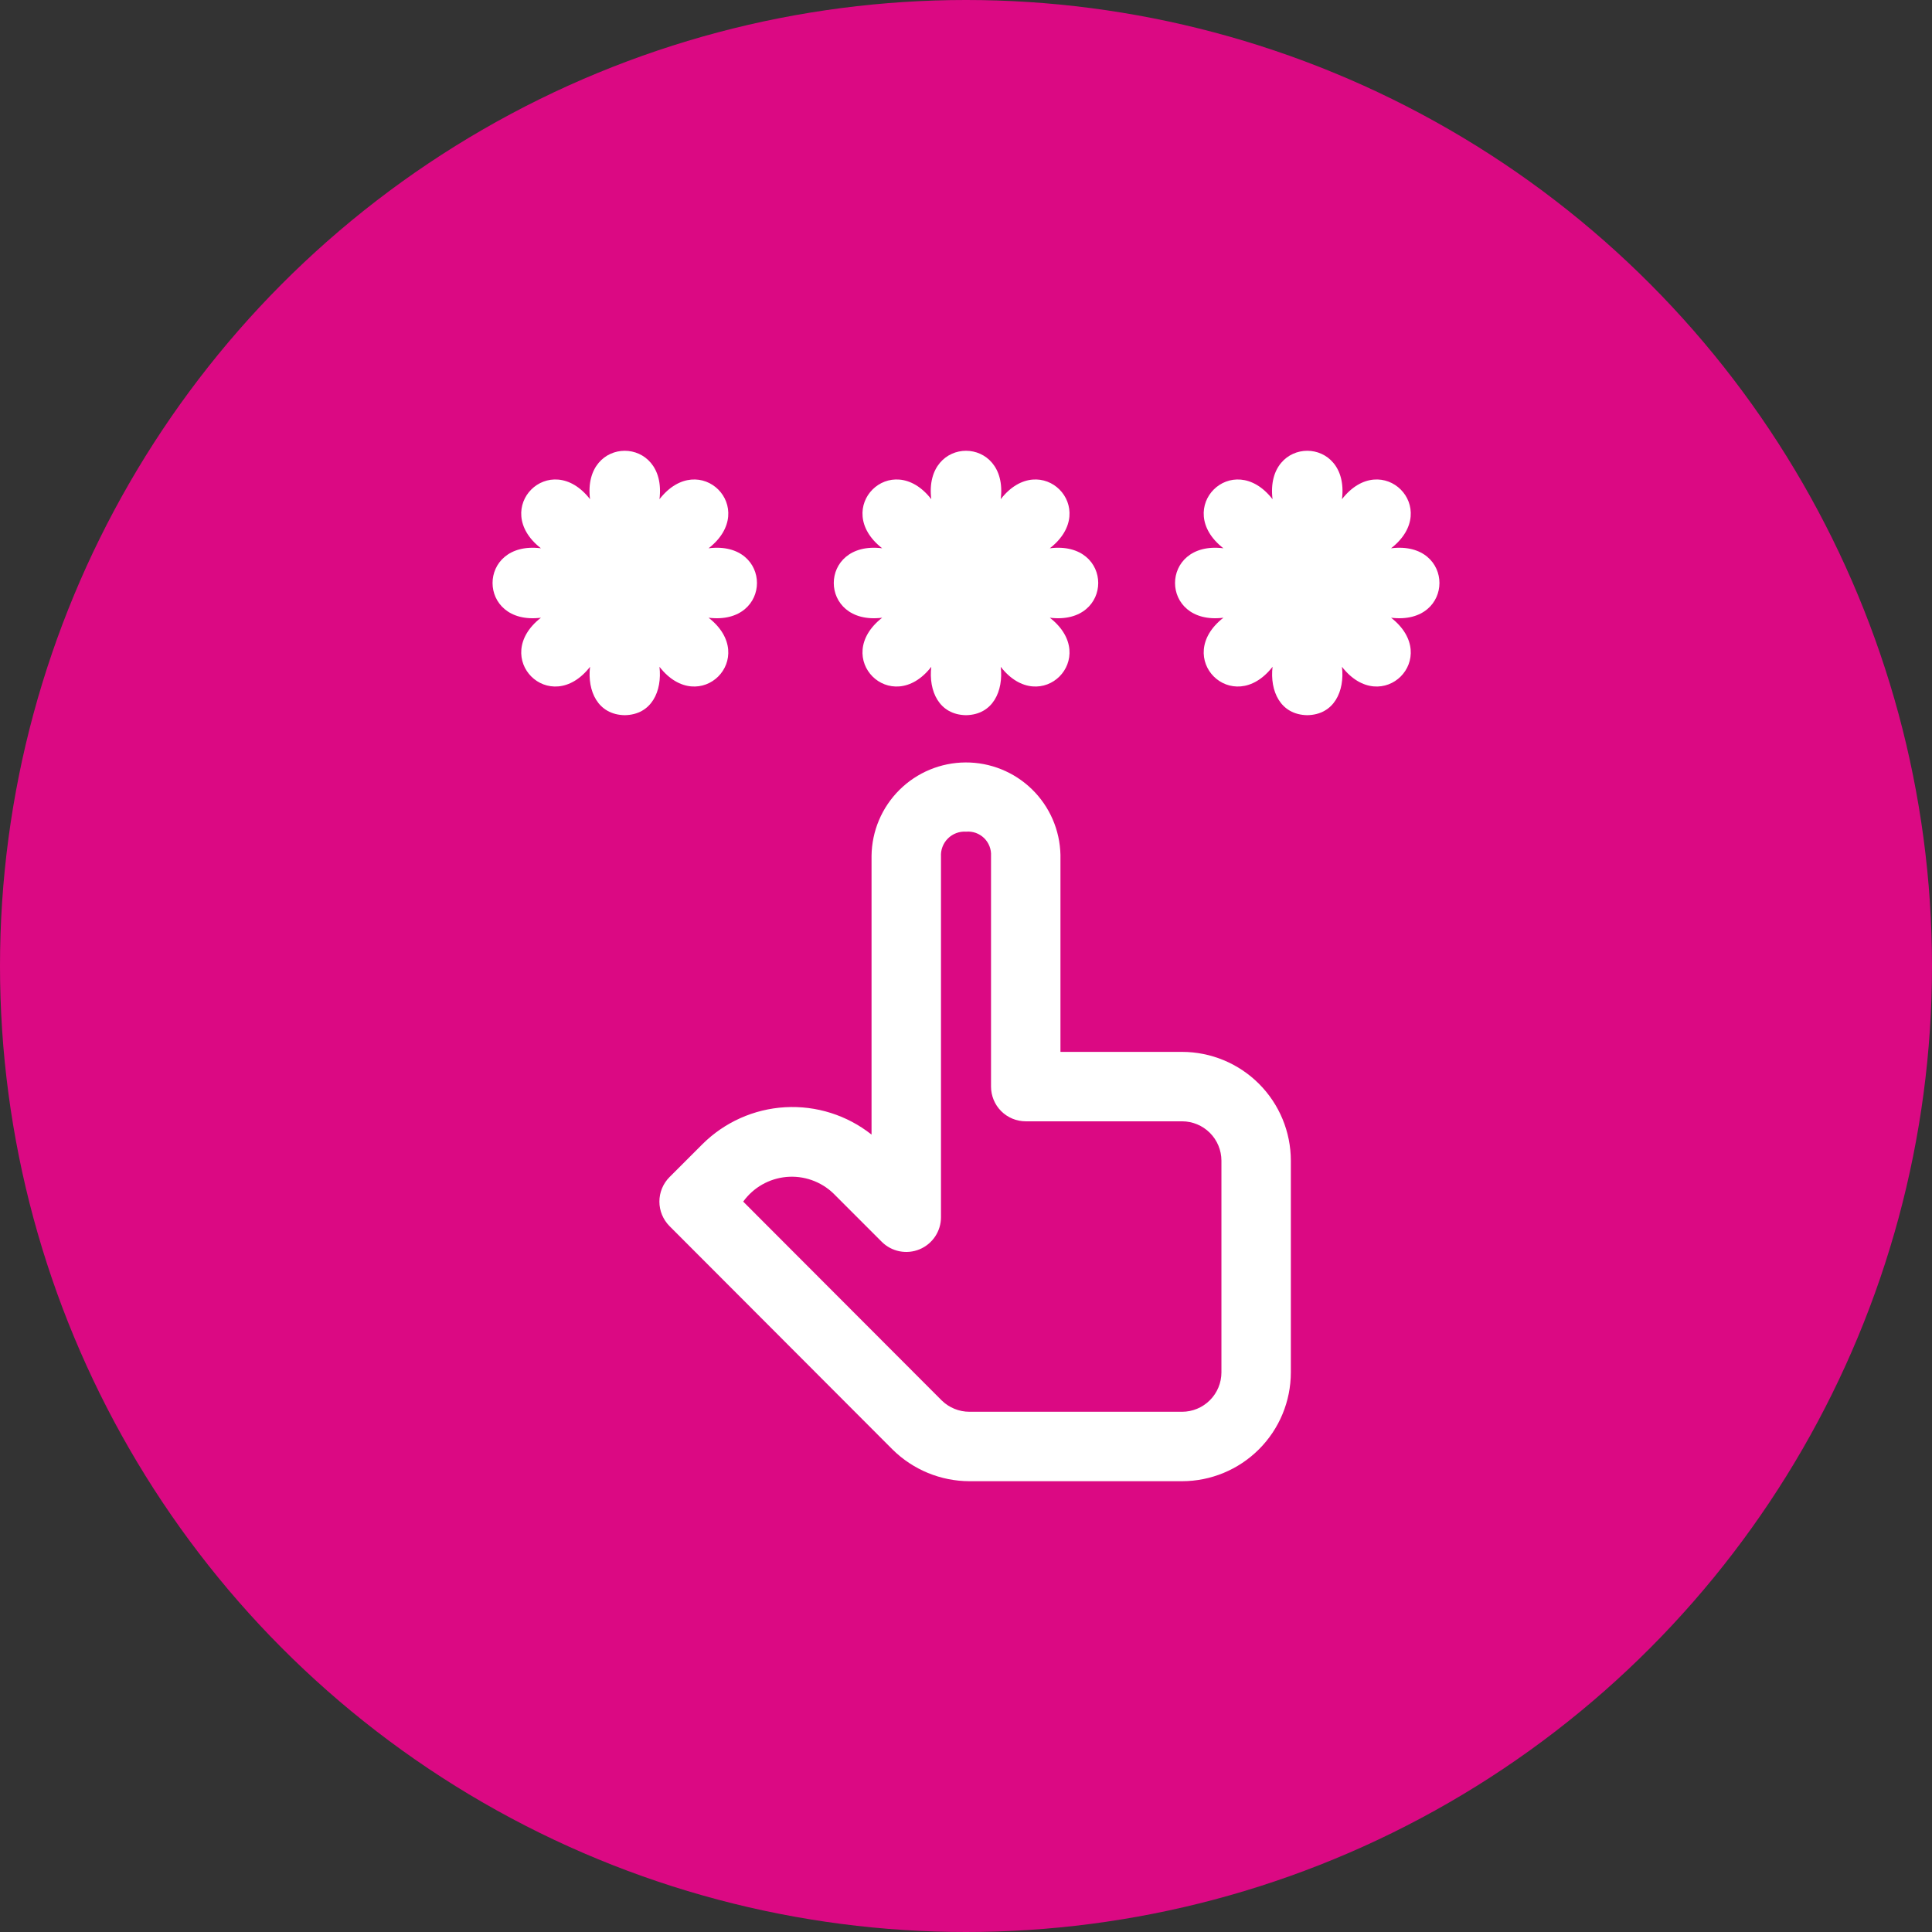
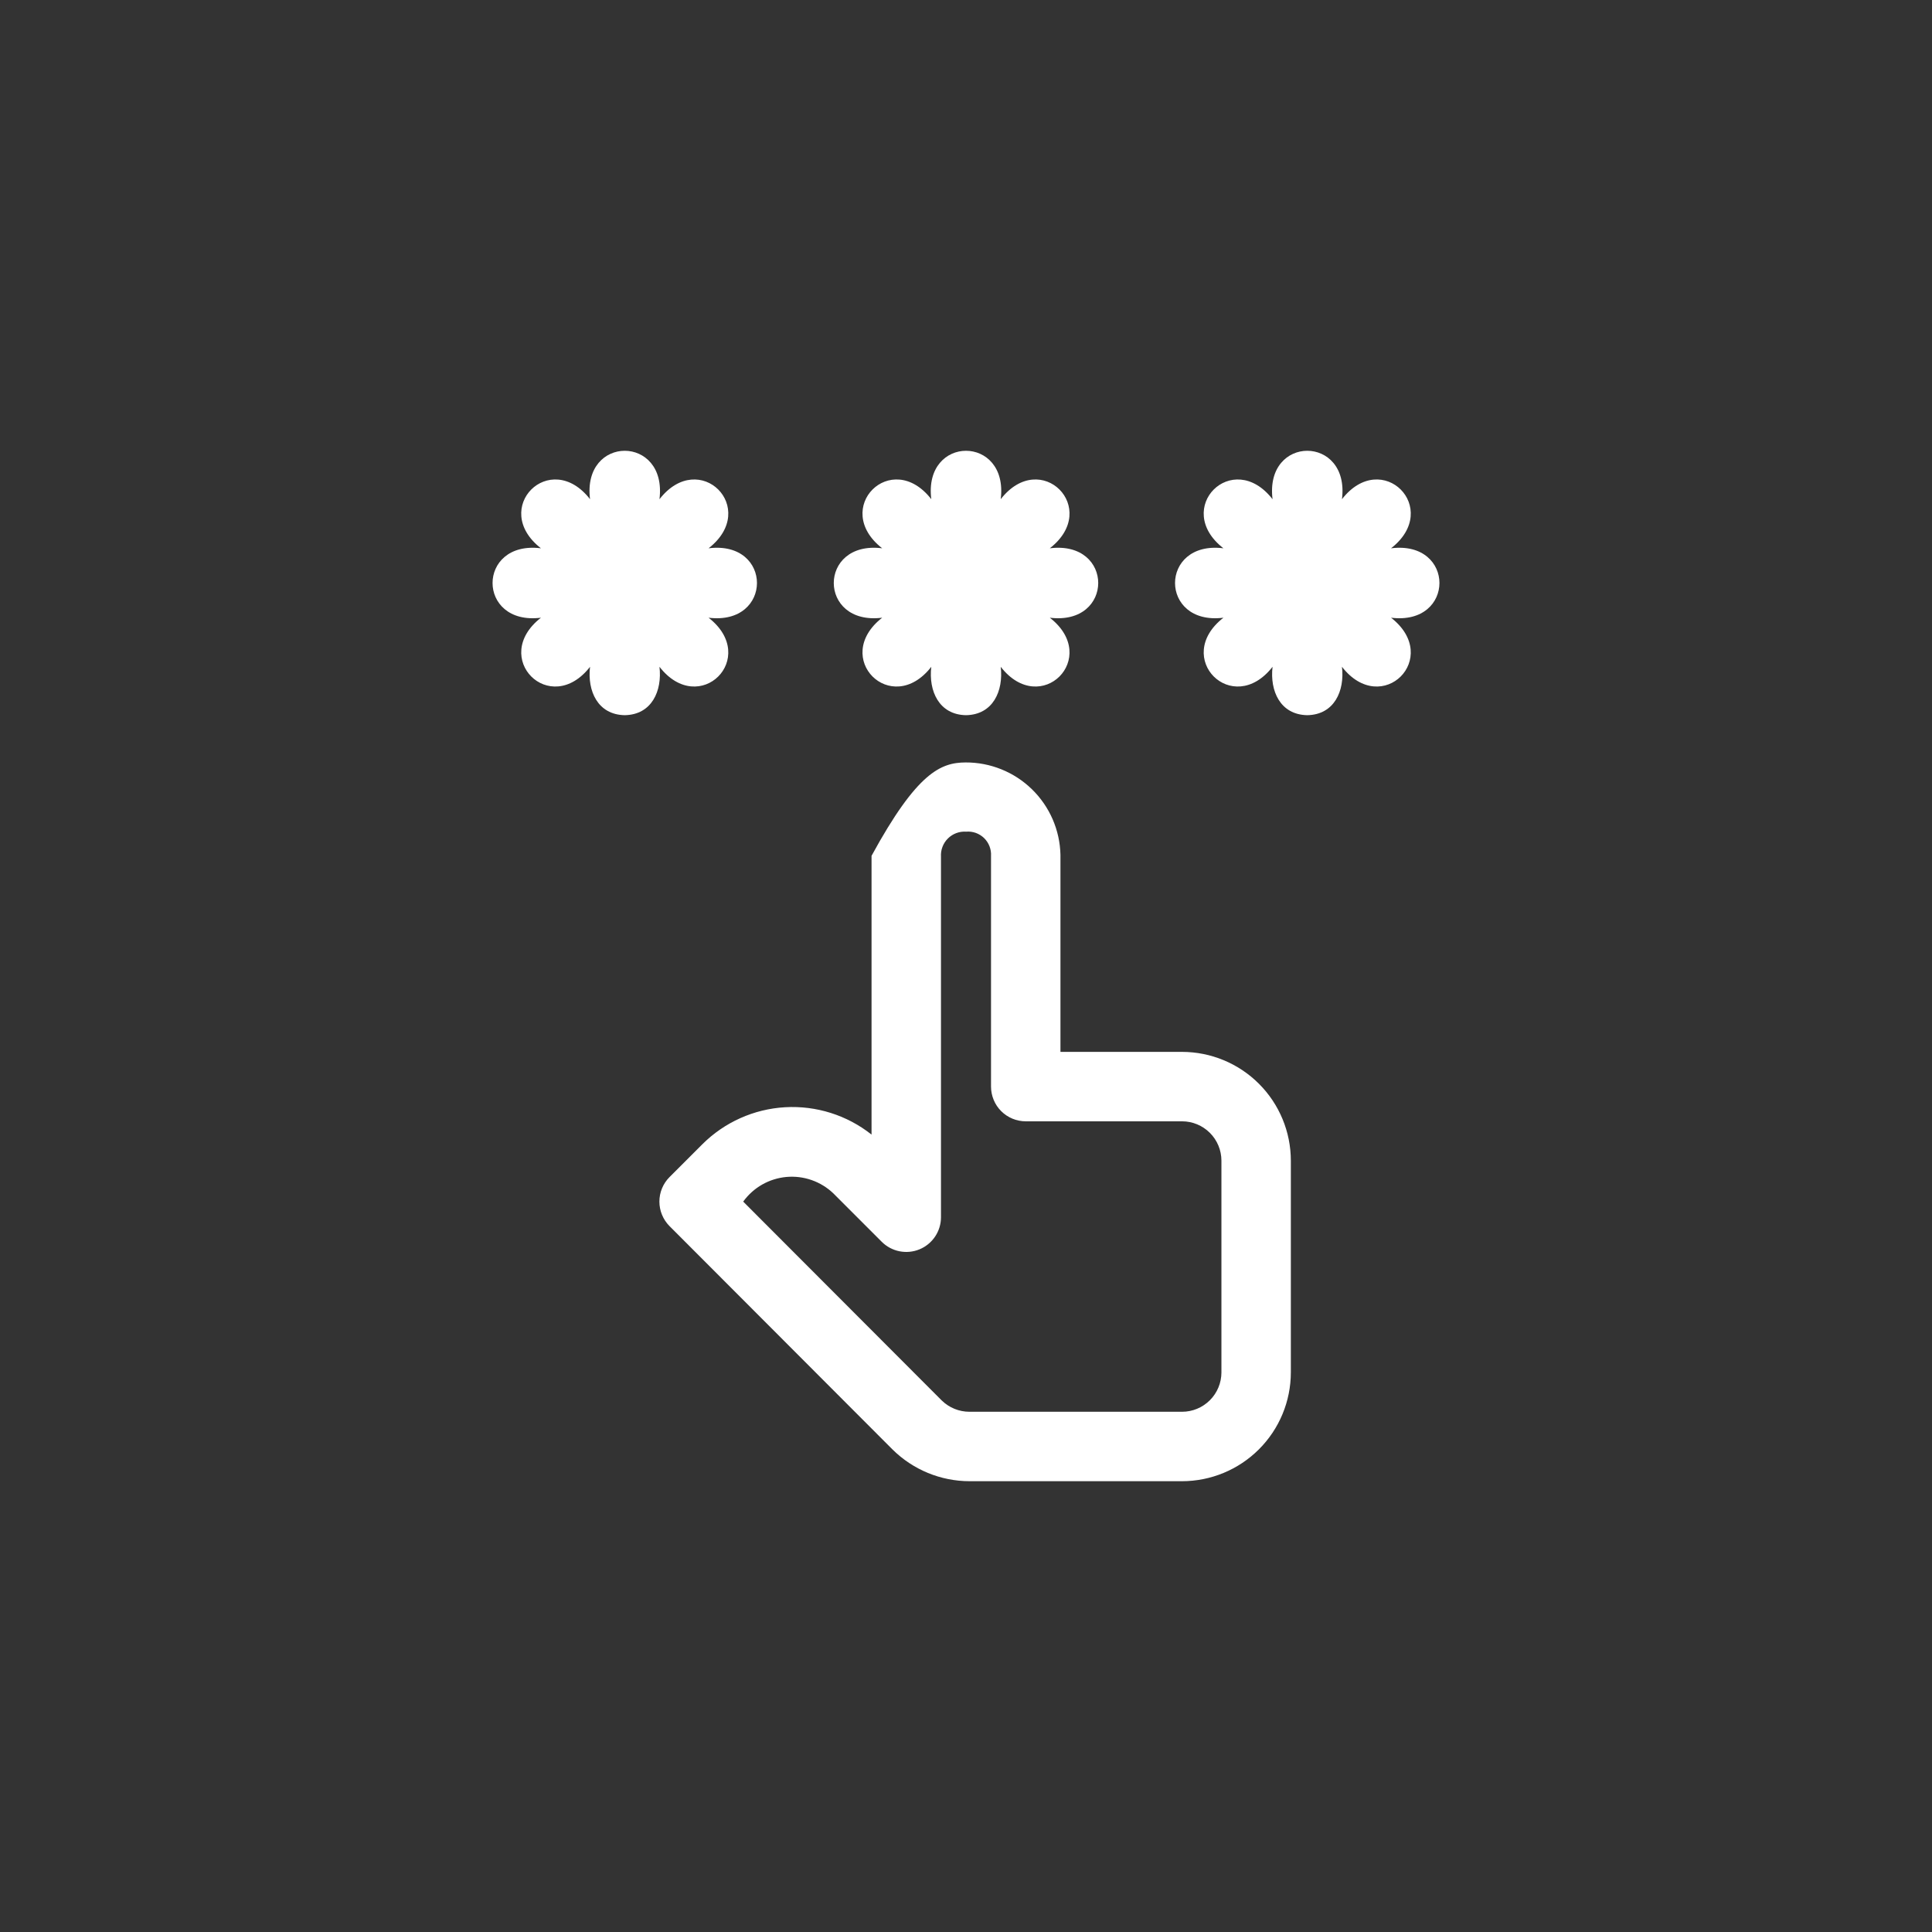
<svg xmlns="http://www.w3.org/2000/svg" width="100" height="100" viewBox="0 0 100 100" fill="none">
  <rect x="0" y="0" width="100" height="100" fill="#333333" stroke="none" />
-   <circle cx="50" cy="50" r="50" fill="#DB0983" />
-   <path d="M61.183 76.667H50.183C48.689 76.665 47.257 76.074 46.196 75.024L34.655 63.464C34.319 63.126 34.13 62.669 34.13 62.193C34.13 61.717 34.32 61.26 34.657 60.923L36.352 59.228C37.497 58.086 39.021 57.403 40.636 57.31C42.251 57.218 43.843 57.721 45.111 58.726V44.297C45.126 43.014 45.645 41.789 46.555 40.885C47.465 39.981 48.694 39.471 49.977 39.464C51.259 39.458 52.493 39.956 53.412 40.851C54.331 41.746 54.861 42.966 54.889 44.249V54.445H61.183C62.676 54.447 64.107 55.04 65.163 56.096C66.219 57.151 66.812 58.582 66.814 60.075V71.037C66.812 72.53 66.219 73.961 65.163 75.016C64.107 76.072 62.676 76.665 61.183 76.667ZM38.468 62.195L48.739 72.483C49.123 72.862 49.642 73.074 50.183 73.073H61.183C61.723 73.073 62.241 72.858 62.623 72.476C63.005 72.095 63.22 71.577 63.221 71.037V60.075C63.22 59.535 63.005 59.017 62.623 58.636C62.241 58.254 61.723 58.039 61.183 58.039H53.092C52.856 58.039 52.622 57.992 52.404 57.902C52.186 57.812 51.988 57.679 51.821 57.512C51.654 57.346 51.522 57.148 51.432 56.929C51.342 56.711 51.295 56.478 51.295 56.242V44.298C51.305 44.128 51.277 43.958 51.215 43.799C51.153 43.64 51.058 43.497 50.936 43.378C50.813 43.26 50.667 43.169 50.507 43.111C50.346 43.054 50.175 43.032 50.005 43.047C49.832 43.035 49.658 43.061 49.495 43.122C49.333 43.183 49.185 43.278 49.062 43.401C48.938 43.524 48.843 43.672 48.782 43.834C48.72 43.997 48.694 44.171 48.705 44.344V63.004C48.705 63.359 48.6 63.706 48.402 64.002C48.205 64.297 47.924 64.528 47.596 64.664C47.268 64.8 46.906 64.835 46.558 64.766C46.209 64.697 45.889 64.525 45.638 64.274L43.134 61.769C42.813 61.462 42.43 61.227 42.011 61.081C41.592 60.934 41.146 60.879 40.704 60.919C40.262 60.96 39.833 61.094 39.447 61.314C39.062 61.534 38.728 61.835 38.468 62.195ZM67.664 37.018C66.261 36.993 65.721 35.758 65.867 34.513C63.798 37.17 60.669 34.041 63.324 31.973C59.984 32.388 59.986 27.963 63.324 28.379C60.667 26.309 63.801 23.183 65.867 25.84C65.45 22.497 69.876 22.497 69.46 25.838C71.528 23.182 74.656 26.313 72.001 28.379C75.342 27.963 75.339 32.389 72.001 31.973C74.656 34.042 71.527 37.169 69.46 34.514C69.607 35.76 69.063 36.994 67.664 37.018ZM50 37.018C48.599 36.993 48.057 35.76 48.203 34.514C46.135 37.17 43.008 34.04 45.662 31.973C42.32 32.389 42.322 27.962 45.662 28.379C43.007 26.31 46.138 23.183 48.203 25.838C47.788 22.496 52.214 22.499 51.797 25.838C53.865 23.182 56.993 26.313 54.338 28.379C57.681 27.963 57.678 32.389 54.338 31.973C56.993 34.042 53.864 37.169 51.797 34.514C51.944 35.76 51.4 36.994 50 37.018ZM32.337 37.018C30.936 36.993 30.394 35.76 30.54 34.514C28.471 37.17 25.345 34.04 27.999 31.973C24.659 32.388 24.661 27.963 27.999 28.379C25.343 26.311 28.474 23.183 30.54 25.838C30.125 22.495 34.551 22.499 34.134 25.84C36.202 23.182 39.332 26.311 36.676 28.379C40.017 27.963 40.014 32.389 36.676 31.973C39.332 34.044 36.2 37.169 34.134 34.513C34.28 35.758 33.738 36.994 32.337 37.018Z" fill="white" />
+   <path d="M61.183 76.667H50.183C48.689 76.665 47.257 76.074 46.196 75.024L34.655 63.464C34.319 63.126 34.13 62.669 34.13 62.193C34.13 61.717 34.32 61.26 34.657 60.923L36.352 59.228C37.497 58.086 39.021 57.403 40.636 57.31C42.251 57.218 43.843 57.721 45.111 58.726V44.297C47.465 39.981 48.694 39.471 49.977 39.464C51.259 39.458 52.493 39.956 53.412 40.851C54.331 41.746 54.861 42.966 54.889 44.249V54.445H61.183C62.676 54.447 64.107 55.04 65.163 56.096C66.219 57.151 66.812 58.582 66.814 60.075V71.037C66.812 72.53 66.219 73.961 65.163 75.016C64.107 76.072 62.676 76.665 61.183 76.667ZM38.468 62.195L48.739 72.483C49.123 72.862 49.642 73.074 50.183 73.073H61.183C61.723 73.073 62.241 72.858 62.623 72.476C63.005 72.095 63.22 71.577 63.221 71.037V60.075C63.22 59.535 63.005 59.017 62.623 58.636C62.241 58.254 61.723 58.039 61.183 58.039H53.092C52.856 58.039 52.622 57.992 52.404 57.902C52.186 57.812 51.988 57.679 51.821 57.512C51.654 57.346 51.522 57.148 51.432 56.929C51.342 56.711 51.295 56.478 51.295 56.242V44.298C51.305 44.128 51.277 43.958 51.215 43.799C51.153 43.64 51.058 43.497 50.936 43.378C50.813 43.26 50.667 43.169 50.507 43.111C50.346 43.054 50.175 43.032 50.005 43.047C49.832 43.035 49.658 43.061 49.495 43.122C49.333 43.183 49.185 43.278 49.062 43.401C48.938 43.524 48.843 43.672 48.782 43.834C48.72 43.997 48.694 44.171 48.705 44.344V63.004C48.705 63.359 48.6 63.706 48.402 64.002C48.205 64.297 47.924 64.528 47.596 64.664C47.268 64.8 46.906 64.835 46.558 64.766C46.209 64.697 45.889 64.525 45.638 64.274L43.134 61.769C42.813 61.462 42.43 61.227 42.011 61.081C41.592 60.934 41.146 60.879 40.704 60.919C40.262 60.96 39.833 61.094 39.447 61.314C39.062 61.534 38.728 61.835 38.468 62.195ZM67.664 37.018C66.261 36.993 65.721 35.758 65.867 34.513C63.798 37.17 60.669 34.041 63.324 31.973C59.984 32.388 59.986 27.963 63.324 28.379C60.667 26.309 63.801 23.183 65.867 25.84C65.45 22.497 69.876 22.497 69.46 25.838C71.528 23.182 74.656 26.313 72.001 28.379C75.342 27.963 75.339 32.389 72.001 31.973C74.656 34.042 71.527 37.169 69.46 34.514C69.607 35.76 69.063 36.994 67.664 37.018ZM50 37.018C48.599 36.993 48.057 35.76 48.203 34.514C46.135 37.17 43.008 34.04 45.662 31.973C42.32 32.389 42.322 27.962 45.662 28.379C43.007 26.31 46.138 23.183 48.203 25.838C47.788 22.496 52.214 22.499 51.797 25.838C53.865 23.182 56.993 26.313 54.338 28.379C57.681 27.963 57.678 32.389 54.338 31.973C56.993 34.042 53.864 37.169 51.797 34.514C51.944 35.76 51.4 36.994 50 37.018ZM32.337 37.018C30.936 36.993 30.394 35.76 30.54 34.514C28.471 37.17 25.345 34.04 27.999 31.973C24.659 32.388 24.661 27.963 27.999 28.379C25.343 26.311 28.474 23.183 30.54 25.838C30.125 22.495 34.551 22.499 34.134 25.84C36.202 23.182 39.332 26.311 36.676 28.379C40.017 27.963 40.014 32.389 36.676 31.973C39.332 34.044 36.2 37.169 34.134 34.513C34.28 35.758 33.738 36.994 32.337 37.018Z" fill="white" />
</svg>